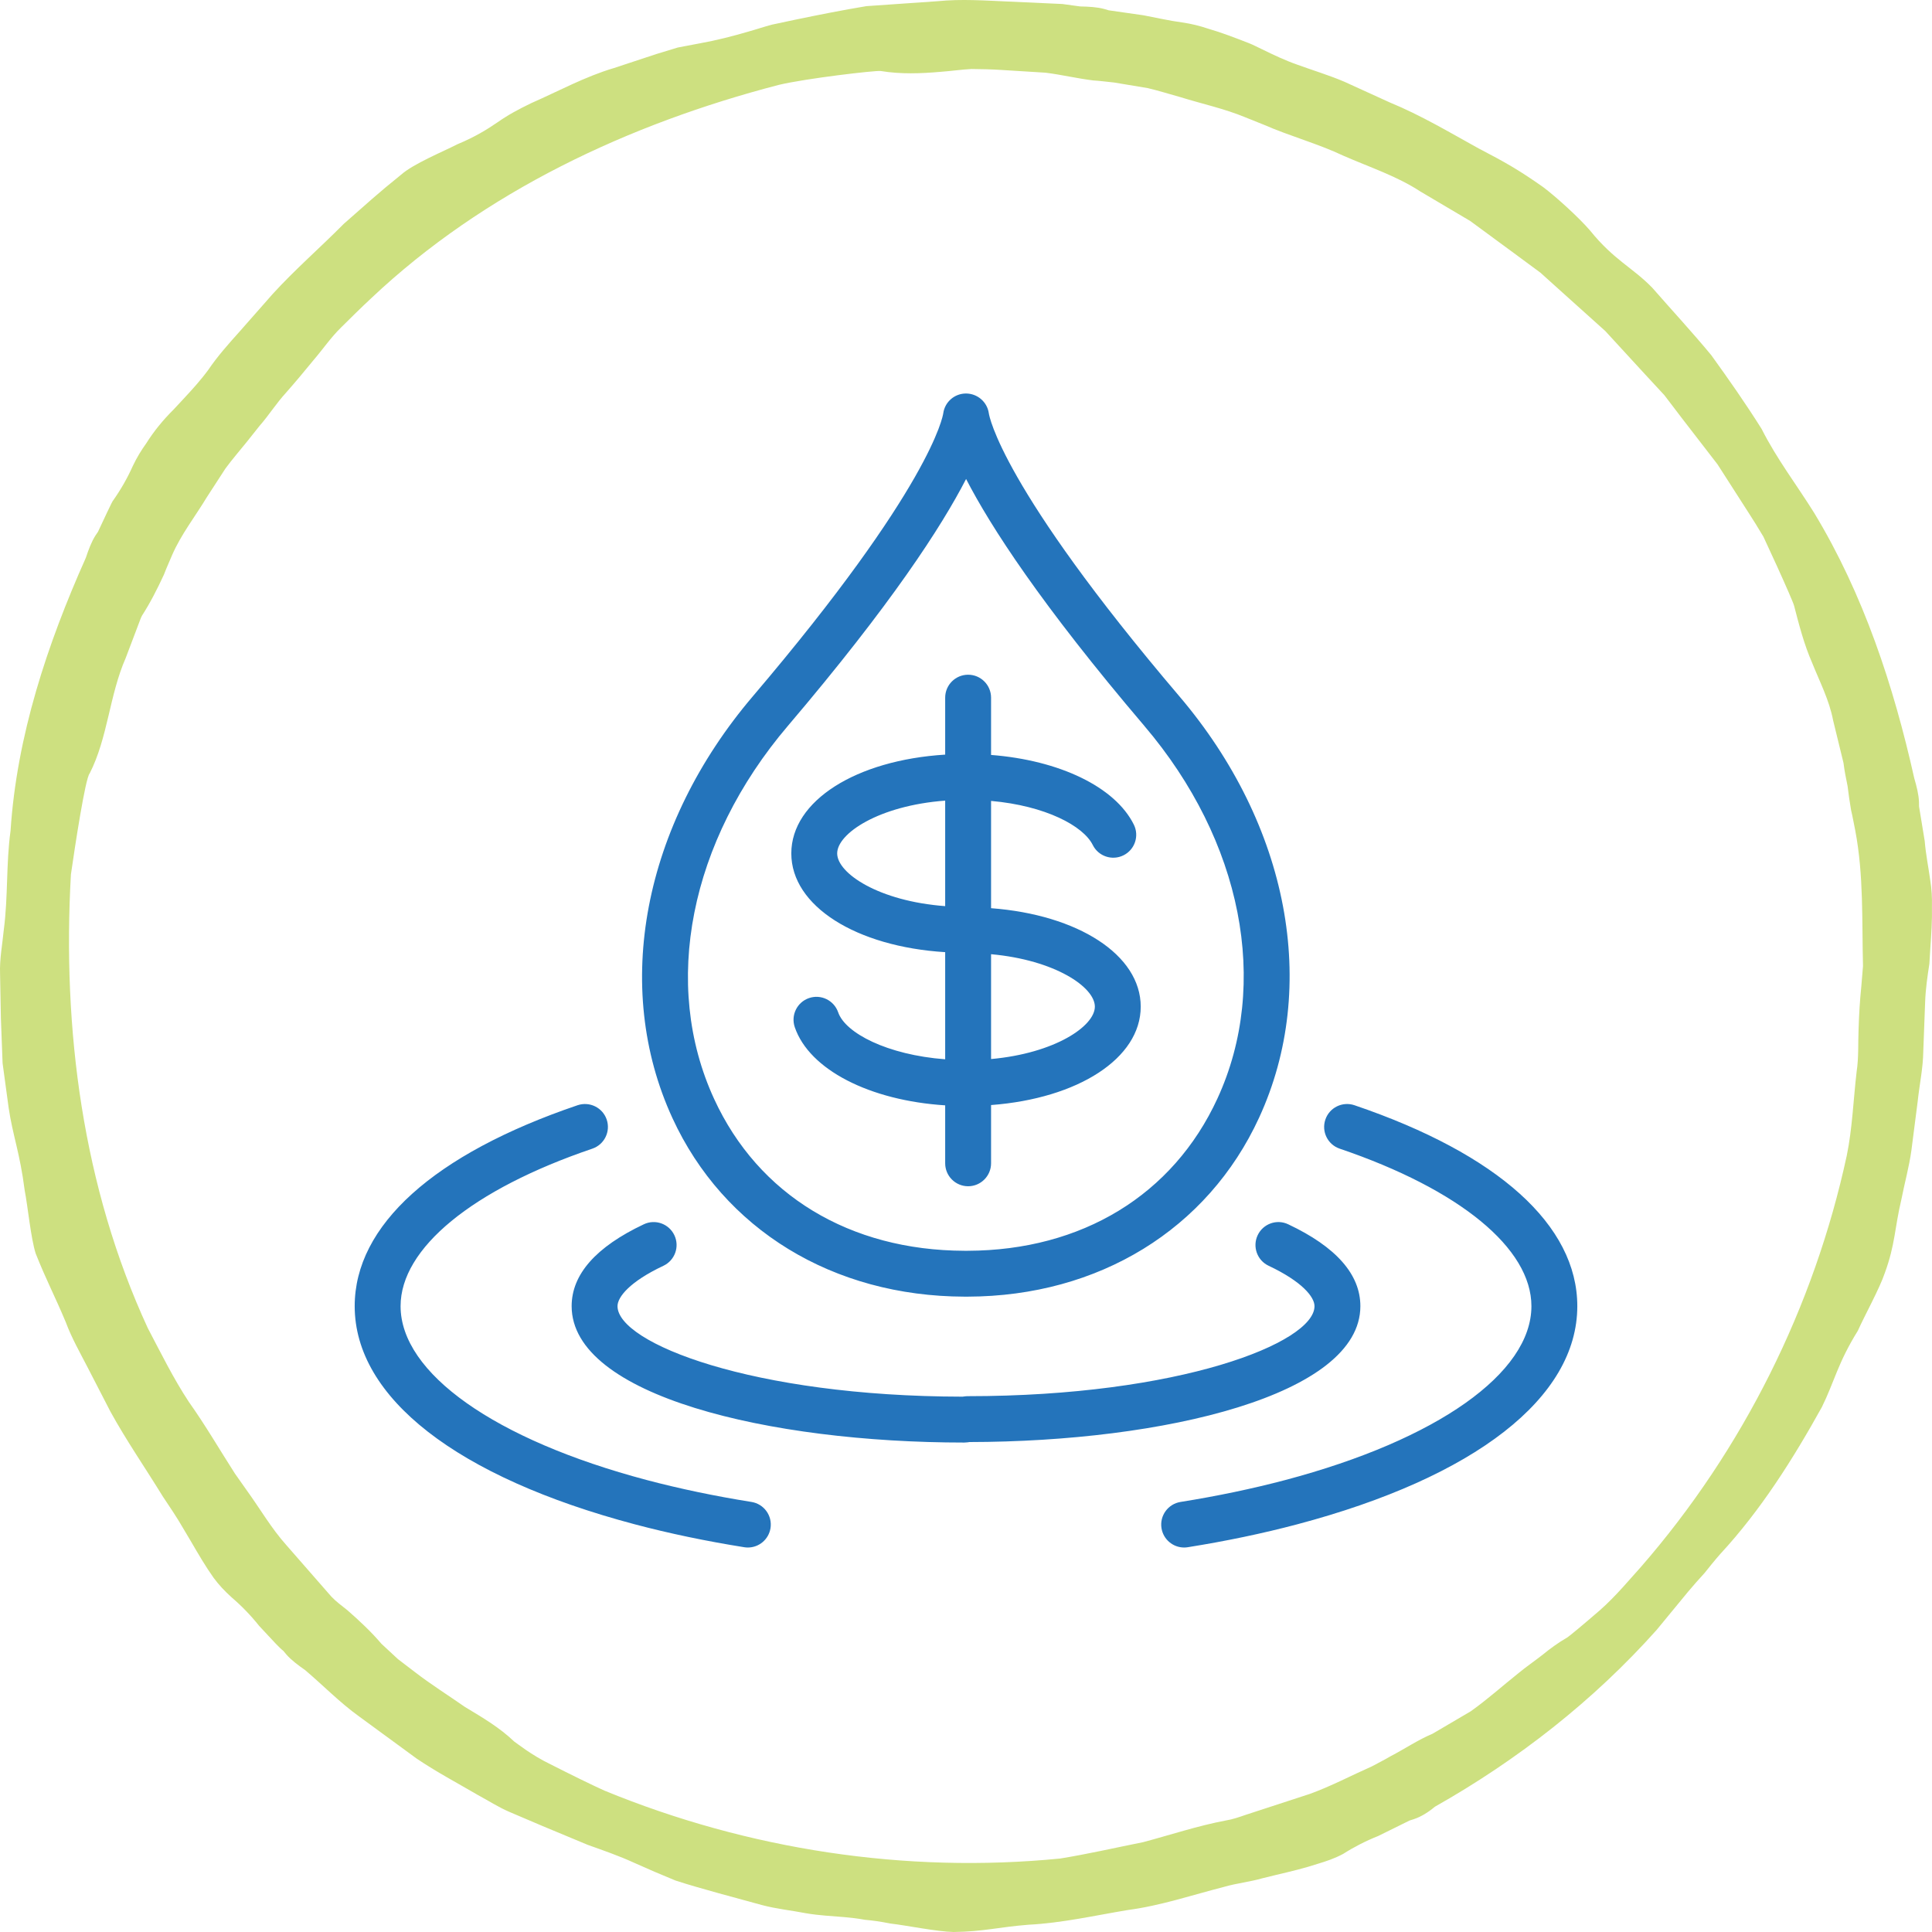
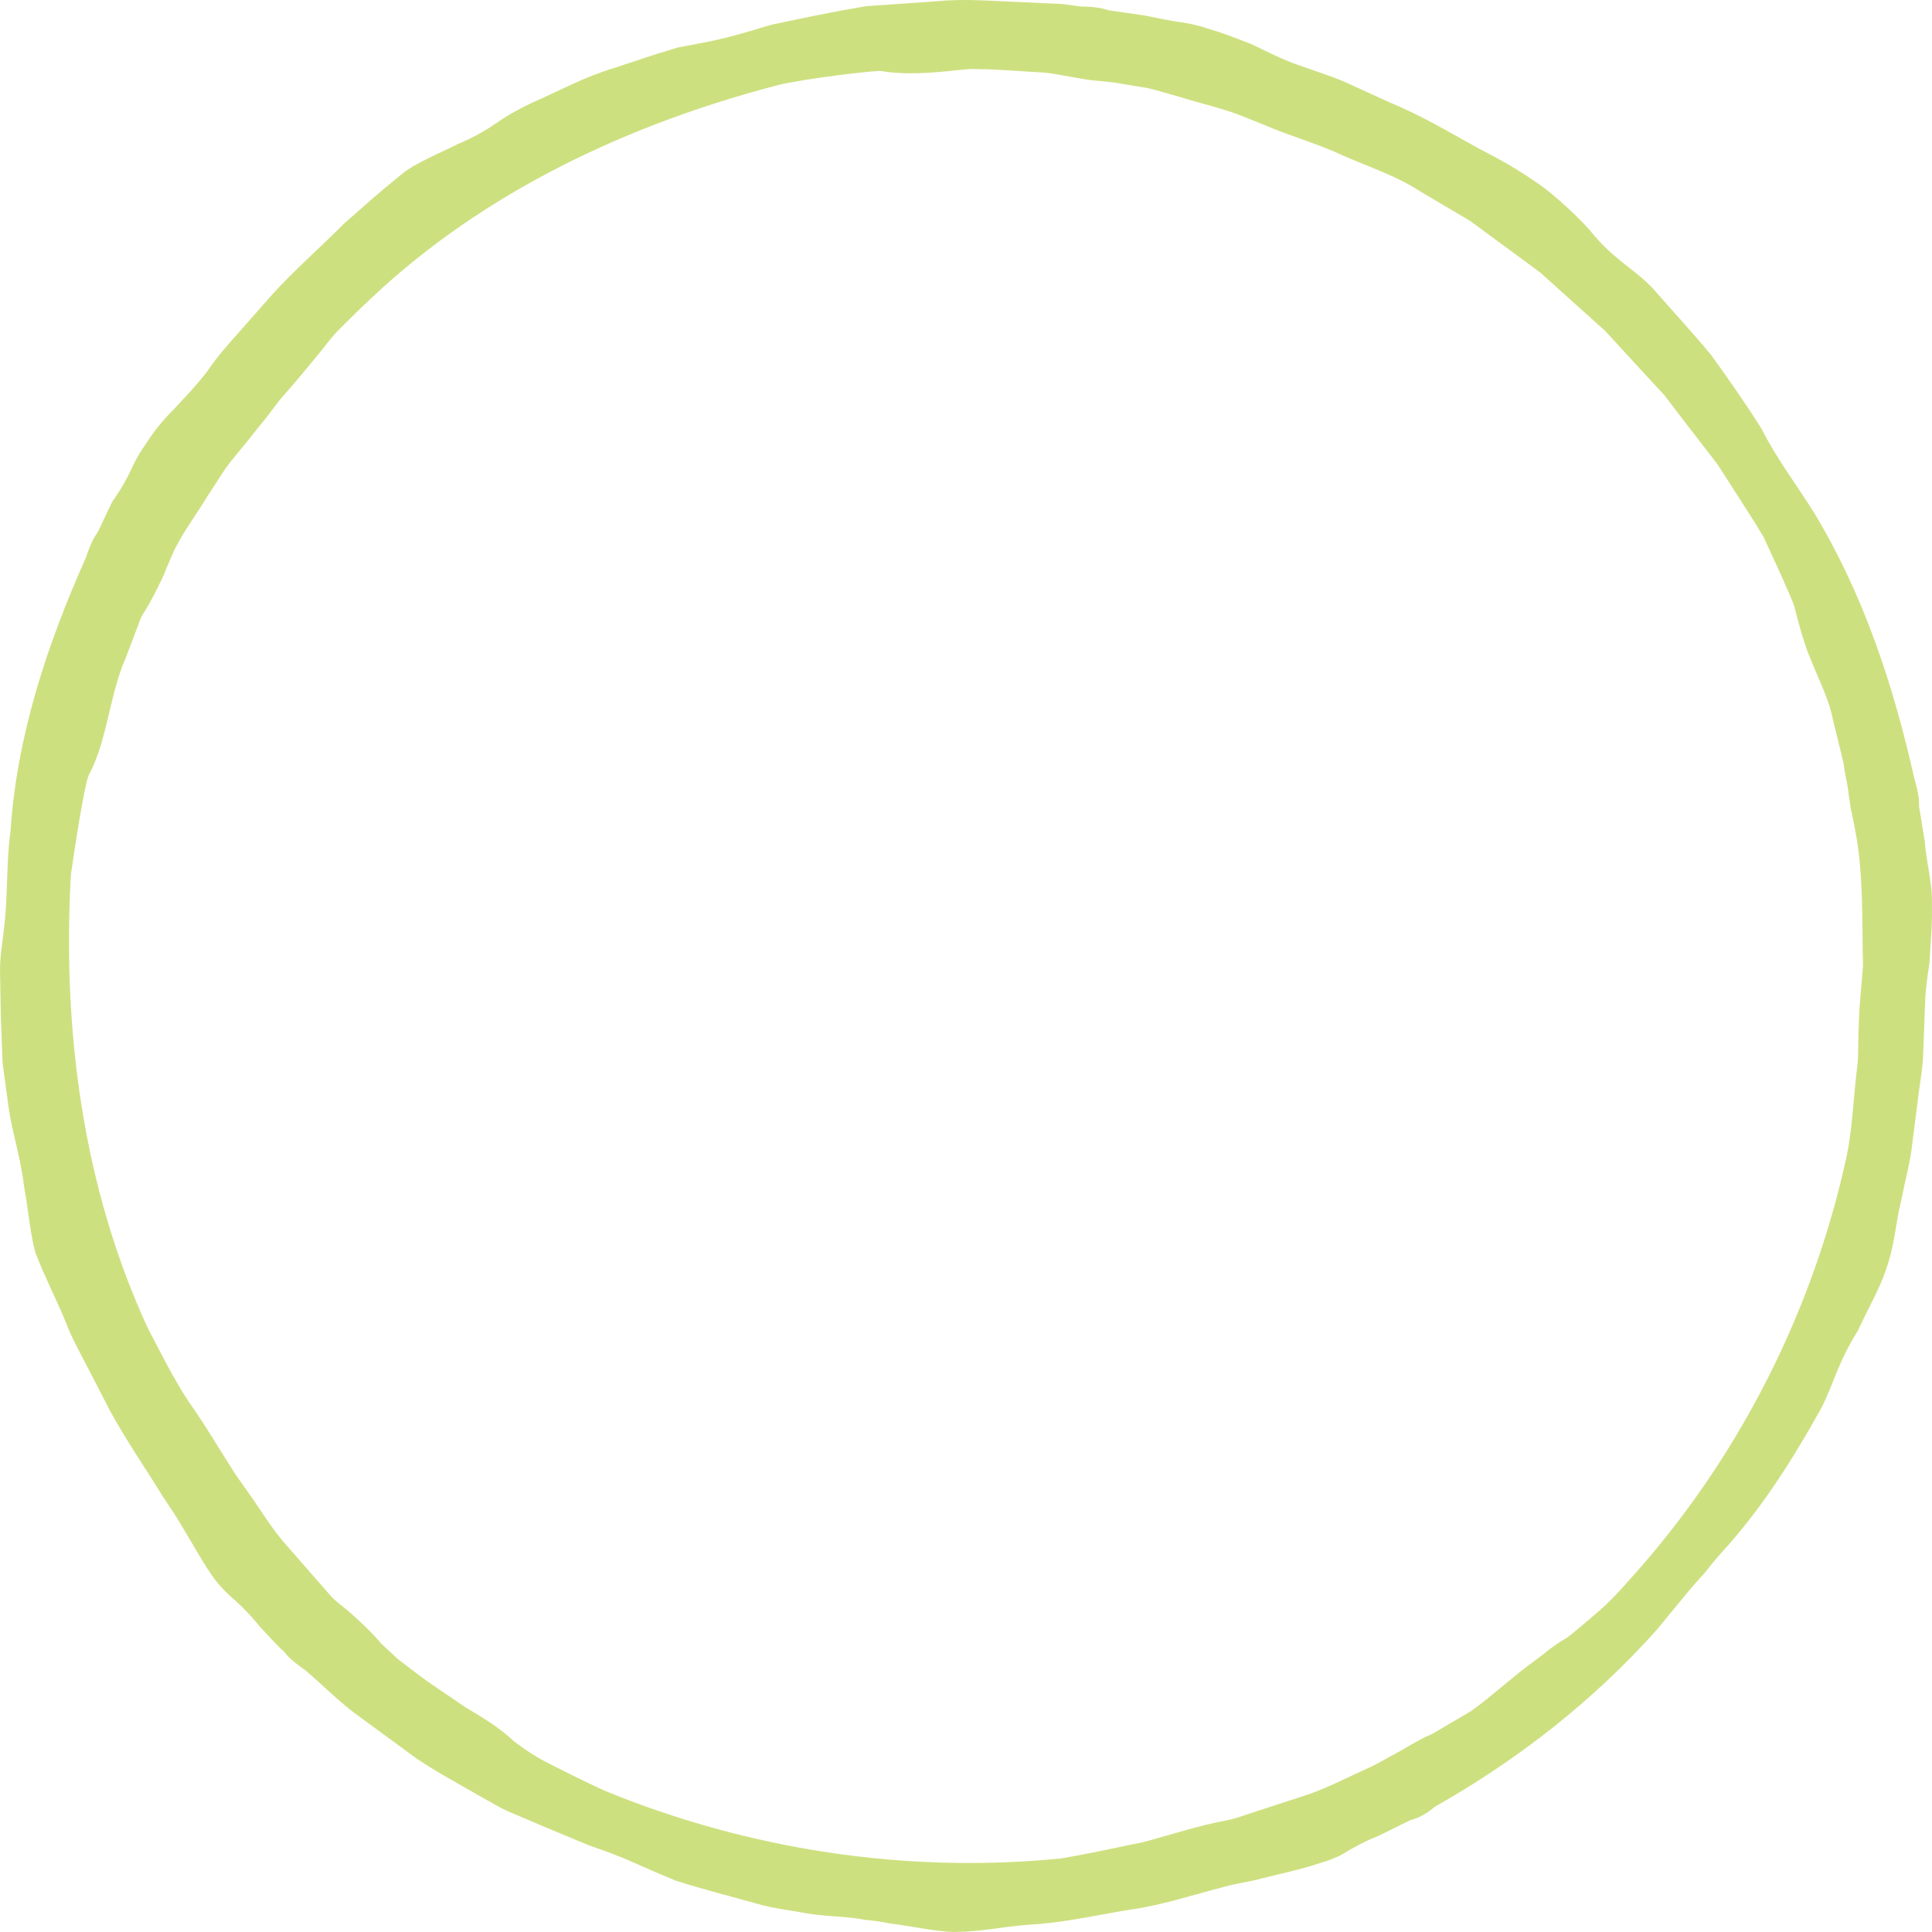
<svg xmlns="http://www.w3.org/2000/svg" width="112px" height="112px" viewBox="0 0 112 112" version="1.1">
  <title>Group 14</title>
  <defs>
    <filter id="filter-1">
      <feColorMatrix in="SourceGraphic" type="matrix" values="0 0 0 0 1 0 0 0 0 1 0 0 0 0 1 0 0 0 1 0" />
    </filter>
  </defs>
  <g id="Narrative" stroke="none" stroke-width="1" fill="none" fill-rule="evenodd">
    <g id="SoNR-2020" transform="translate(-762, -5004)">
      <g id="Section-6" transform="translate(147, 5004)">
        <g id="Content-Right" transform="translate(585, 0)">
          <g id="Group-14" transform="translate(30, 0)">
            <path d="M107.902,57.189 C107.817,58.008 107.77,58.83 107.744,59.654 C107.709,60.476 107.756,61.309 107.631,62.123 C107.44,63.754 107.383,65.414 107.059,66.991 C105.169,75.746 101.054,84.024 95.136,90.826 C94.578,91.436 93.677,92.535 92.737,93.356 C91.792,94.172 90.966,94.864 90.829,94.942 C90.328,95.233 89.861,95.571 89.415,95.938 C88.958,96.295 88.472,96.626 88.019,97.001 C87.099,97.732 86.21,98.535 85.251,99.211 C84.538,99.631 83.815,100.055 83.1,100.475 C83.08,100.486 83.061,100.497 83.041,100.509 C82.221,100.853 81.433,101.383 80.601,101.818 C80.242,102.031 79.889,102.203 79.534,102.396 C78.33,102.93 77.165,103.549 75.929,103.996 L72.191,105.216 C71.819,105.346 71.444,105.474 71.053,105.537 C69.435,105.843 67.866,106.367 66.273,106.791 C64.659,107.115 63.05,107.483 61.457,107.741 C52.509,108.624 43.377,107.229 35.048,103.807 C34.294,103.47 33.025,102.842 31.913,102.278 C30.79,101.737 29.944,101.042 29.814,100.963 C28.973,100.157 27.975,99.566 26.963,98.961 C26.001,98.289 24.99,97.655 24.059,96.937 L23.07,96.181 L22.154,95.331 L22.107,95.286 C21.53,94.606 20.84,93.958 20.13,93.339 C19.803,93.078 19.481,92.845 19.204,92.551 L16.605,89.578 C15.728,88.6 15.067,87.448 14.302,86.393 L13.62,85.426 C12.733,84.045 11.907,82.618 10.948,81.27 C10.04,79.893 9.318,78.416 8.566,76.988 C4.796,68.825 3.604,59.671 4.111,50.695 C4.345,49.061 4.949,45.098 5.197,44.839 C6.255,42.766 6.336,40.312 7.287,38.145 C7.579,37.372 7.876,36.59 8.17,35.815 C8.192,35.769 8.214,35.725 8.237,35.68 C8.707,34.952 9.122,34.137 9.504,33.309 C9.652,32.917 9.818,32.562 9.973,32.187 C10.498,30.976 11.325,29.93 12.001,28.807 L13.071,27.158 C13.459,26.63 13.892,26.132 14.302,25.623 L15.039,24.697 C15.581,24.08 16.02,23.377 16.578,22.769 C17.122,22.152 17.651,21.519 18.173,20.88 C18.711,20.255 19.179,19.563 19.764,18.993 C20.344,18.415 20.925,17.843 21.516,17.292 C28.072,11.102 36.457,7.181 45.145,4.921 C46.753,4.54 50.743,4.078 51.051,4.116 C52.21,4.307 53.369,4.265 54.545,4.162 C55.133,4.119 55.724,4.032 56.315,4 C56.906,4.006 57.498,4.018 58.083,4.057 C58.909,4.109 59.746,4.16 60.577,4.212 C60.602,4.213 60.626,4.218 60.651,4.219 C61.525,4.329 62.448,4.55 63.38,4.663 C63.798,4.688 64.186,4.745 64.59,4.784 L66.537,5.108 C67.176,5.258 67.805,5.459 68.439,5.634 C69.693,6.024 70.98,6.298 72.191,6.8 L73.289,7.241 C74.796,7.899 76.399,8.326 77.891,9.033 C79.398,9.693 80.984,10.211 82.337,11.099 L85.234,12.813 L87.945,14.807 L89.301,15.808 L90.553,16.936 L93.059,19.189 L95.338,21.67 L96.484,22.908 L97.506,24.249 L99.568,26.921 L101.392,29.764 C101.617,30.11 101.914,30.585 102.227,31.113 C102.483,31.668 102.761,32.272 103.022,32.838 C103.537,33.973 103.968,34.959 104.004,35.111 C104.293,36.221 104.582,37.353 105.054,38.431 C105.491,39.521 106.046,40.592 106.265,41.75 C106.461,42.551 106.659,43.364 106.855,44.169 L106.87,44.233 C106.924,44.671 107.012,45.12 107.107,45.574 C107.161,46.036 107.23,46.502 107.309,46.965 C107.408,47.372 107.469,47.758 107.553,48.155 C108.045,50.748 107.933,53.4 108,56.007 L107.902,57.189 Z M111.894,50.998 C111.795,50.283 111.64,49.52 111.577,48.753 C111.573,48.731 111.353,47.387 111.249,46.752 C111.248,46.664 111.248,46.594 111.245,46.482 C111.229,46.058 111.109,45.584 110.97,45.109 C109.773,39.75 108.025,34.452 105.175,29.742 C104.158,28.108 102.999,26.606 102.123,24.866 C101.211,23.413 100.219,21.996 99.206,20.592 C98.106,19.26 96.925,17.988 95.785,16.683 C94.644,15.506 93.567,15.085 92.177,13.363 C91.551,12.631 90.215,11.414 89.46,10.847 C88.029,9.841 87.263,9.409 85.713,8.602 C84.017,7.665 82.359,6.674 80.565,5.938 L77.931,4.737 C77.044,4.359 76.116,4.081 75.211,3.751 C74.512,3.506 73.838,3.188 73.166,2.858 C72.914,2.743 72.669,2.606 72.413,2.507 C71.59,2.187 70.82,1.888 70.036,1.662 C69.549,1.501 69.089,1.381 68.522,1.299 C67.799,1.205 67.042,1.027 66.284,0.886 C66.261,0.882 64.907,0.689 64.269,0.597 C64.185,0.573 64.115,0.553 64.009,0.52 C63.599,0.408 63.108,0.383 62.611,0.373 L61.586,0.232 L60.553,0.185 L58.483,0.091 C57.107,0.032 55.727,-0.069 54.35,0.07 L50.226,0.356 C48.865,0.582 47.512,0.85 46.167,1.128 L44.76,1.427 C44.297,1.547 43.842,1.705 43.38,1.833 C42.46,2.101 41.533,2.34 40.571,2.512 L39.295,2.754 L38.056,3.131 L35.587,3.946 C33.917,4.44 32.388,5.281 30.797,5.979 C30.06,6.335 29.46,6.657 28.845,7.088 C28.224,7.514 27.533,7.939 26.511,8.365 C25.66,8.8 23.959,9.498 23.248,10.131 C21.883,11.226 21.241,11.829 19.933,12.973 C18.571,14.349 17.11,15.616 15.811,17.039 L13.901,19.208 C13.258,19.925 12.616,20.643 12.075,21.44 C11.639,22.035 11.14,22.585 10.631,23.131 L10.067,23.737 C9.433,24.366 8.916,25.007 8.482,25.695 C8.186,26.109 7.936,26.514 7.691,27.03 C7.394,27.695 7.011,28.372 6.565,29.003 C6.523,29.006 5.958,30.247 5.68,30.829 C5.631,30.899 5.591,30.959 5.53,31.051 C5.302,31.41 5.132,31.868 4.974,32.34 C2.738,37.346 0.971,42.668 0.612,48.159 C0.348,50.064 0.474,51.958 0.222,53.884 C0.14,54.737 -0.03,55.595 0.004,56.455 L0.052,59.04 L0.15,61.633 L0.499,64.204 C0.736,65.825 1.156,66.833 1.431,69.006 C1.613,69.939 1.784,71.76 2.066,72.66 C2.712,74.283 3.148,75.059 3.818,76.66 C4.155,77.567 4.636,78.408 5.078,79.266 L6.403,81.835 C7.331,83.522 8.432,85.11 9.436,86.748 C9.847,87.361 10.261,87.973 10.631,88.618 L11.053,89.328 C11.498,90.094 11.916,90.808 12.387,91.472 C12.69,91.882 13.016,92.227 13.441,92.613 C13.997,93.088 14.539,93.645 15.019,94.249 C15.026,94.258 15.262,94.51 15.552,94.821 C15.843,95.13 16.175,95.506 16.429,95.706 C16.486,95.774 16.53,95.828 16.601,95.913 C16.879,96.232 17.273,96.526 17.682,96.812 C18.733,97.701 19.695,98.698 20.817,99.503 L24.152,101.946 C25.292,102.717 26.516,103.365 27.704,104.059 C28.31,104.385 28.888,104.761 29.521,105.034 L31.421,105.844 C32.309,106.214 33.192,106.582 34.075,106.95 C34.977,107.272 35.884,107.584 36.769,107.991 C37.555,108.345 38.351,108.686 39.154,109.014 C39.975,109.284 40.811,109.512 41.645,109.748 L44.159,110.435 C44.998,110.661 45.866,110.746 46.719,110.912 C47.525,111.05 48.211,111.071 48.957,111.138 C49.331,111.171 49.719,111.215 50.146,111.293 C50.579,111.331 51.051,111.394 51.593,111.506 C52.538,111.613 54.328,111.983 55.275,112 C57.021,111.979 57.893,111.714 59.627,111.578 C61.562,111.479 63.458,111.047 65.362,110.729 C67.282,110.478 69.122,109.853 70.989,109.376 C71.7,109.171 72.451,109.096 73.164,108.89 L73.967,108.693 C74.83,108.49 75.636,108.298 76.411,108.041 C76.902,107.893 77.355,107.743 77.86,107.475 C78.478,107.08 79.171,106.723 79.889,106.438 C79.91,106.427 81.134,105.824 81.713,105.538 C81.797,105.511 81.865,105.489 81.972,105.455 C82.377,105.319 82.794,105.064 83.18,104.739 C87.983,102.026 92.386,98.583 96.037,94.488 C96.647,93.746 97.254,93.01 97.861,92.272 C98.17,91.906 98.485,91.548 98.81,91.195 C99.111,90.822 99.408,90.444 99.731,90.081 C102.074,87.547 103.936,84.595 105.615,81.572 C106.34,80.102 106.539,79.012 107.703,77.141 C108.088,76.273 108.973,74.68 109.269,73.783 C109.87,72.142 109.826,71.218 110.226,69.529 C110.41,68.582 110.673,67.652 110.805,66.696 L111.173,63.829 C111.273,62.873 111.481,61.927 111.494,60.964 L111.602,58.084 C111.628,57.348 111.733,56.612 111.848,55.874 L111.898,55.055 C111.958,54.178 112.015,53.356 111.996,52.543 C112.007,52.034 111.985,51.561 111.894,50.998 L111.894,50.998 Z" id="Fill-1" fill="#CDE080" />
            <g id="Icon" transform="translate(20, 20)" filter="url(#filter-1)">
              <g>
-                 <path d="M34.793,26.413 L34.793,32.53 C30.937,32.242 28.532,30.623 28.532,29.473 C28.532,28.322 30.937,26.702 34.793,26.413 L34.793,26.413 Z M37.453,35.316 C41.167,35.654 43.47,37.228 43.47,38.356 C43.47,39.481 41.167,41.057 37.453,41.394 L37.453,35.316 Z M34.793,35.198 L34.793,41.408 C31.425,41.152 28.999,39.881 28.59,38.686 C28.351,37.992 27.594,37.621 26.901,37.859 C26.206,38.096 25.836,38.853 26.074,39.548 C26.918,42.016 30.423,43.798 34.793,44.078 L34.793,47.438 C34.793,48.172 35.389,48.768 36.123,48.768 C36.857,48.768 37.453,48.172 37.453,47.438 L37.453,44.061 C42.487,43.682 46.129,41.36 46.129,38.356 C46.129,35.35 42.487,33.028 37.453,32.649 L37.453,26.43 C40.606,26.71 42.798,27.877 43.348,28.984 C43.673,29.641 44.472,29.91 45.128,29.584 C45.787,29.259 46.056,28.461 45.729,27.803 C44.644,25.615 41.41,24.071 37.453,23.765 L37.453,20.444 C37.453,19.709 36.857,19.114 36.123,19.114 C35.389,19.114 34.793,19.709 34.793,20.444 L34.793,23.746 C29.632,24.066 25.873,26.419 25.873,29.473 C25.873,32.526 29.632,34.879 34.793,35.198 L34.793,35.198 Z M58.519,44.071 C57.823,43.837 57.069,44.206 56.833,44.902 C56.596,45.598 56.969,46.353 57.663,46.589 C64.623,48.953 68.778,52.365 68.778,55.719 C68.778,59.603 63.312,63.465 54.513,65.798 C52.606,66.302 50.563,66.73 48.438,67.069 C47.712,67.184 47.218,67.866 47.333,68.59 C47.438,69.245 48.003,69.711 48.645,69.711 C48.714,69.711 48.785,69.706 48.856,69.694 C51.069,69.341 53.201,68.896 55.193,68.368 C65.517,65.632 71.438,61.021 71.438,55.719 C71.438,51.037 66.85,46.901 58.519,44.071 L58.519,44.071 Z M25.674,22.08 C31.67,15.032 34.588,10.518 36.005,7.767 C37.423,10.518 40.341,15.033 46.338,22.08 C46.338,22.081 46.338,22.081 46.338,22.081 C52.015,28.749 53.639,37.027 50.577,43.68 C48.004,49.272 42.723,52.49 36.094,52.509 L35.916,52.509 C29.255,52.49 23.963,49.28 21.398,43.705 C18.338,37.058 19.977,28.772 25.674,22.08 L25.674,22.08 Z M35.913,55.168 L36.097,55.168 C43.697,55.147 50.013,51.267 52.992,44.791 C56.493,37.187 54.719,27.824 48.363,20.358 C38.042,8.226 37.347,4.12 37.322,3.952 C37.228,3.299 36.659,2.812 35.998,2.812 C35.336,2.812 34.774,3.3 34.682,3.956 C34.658,4.124 33.978,8.215 23.649,20.357 C17.273,27.845 15.486,37.218 18.982,44.817 C21.955,51.277 28.282,55.147 35.913,55.168 L35.913,55.168 Z M23.563,67.069 C21.438,66.73 19.394,66.302 17.489,65.798 C8.688,63.465 3.222,59.603 3.222,55.719 C3.222,52.366 7.378,48.953 14.339,46.589 C15.034,46.353 15.407,45.598 15.171,44.902 C14.935,44.207 14.18,43.838 13.484,44.071 C5.151,46.901 0.562,51.037 0.562,55.719 C0.562,61.021 6.484,65.631 16.808,68.368 C18.799,68.896 20.932,69.341 23.144,69.694 C23.216,69.706 23.286,69.711 23.356,69.711 C23.997,69.711 24.562,69.245 24.667,68.59 C24.782,67.866 24.289,67.184 23.563,67.069 L23.563,67.069 Z M58.862,55.719 C58.862,53.88 57.455,52.282 54.678,50.973 C54.014,50.656 53.222,50.943 52.908,51.607 C52.595,52.272 52.879,53.064 53.542,53.377 C55.504,54.303 56.203,55.195 56.203,55.719 C56.203,57.846 48.372,60.938 36.101,60.938 C36.036,60.938 35.972,60.942 35.908,60.952 L35.805,60.966 C23.589,60.95 15.798,57.853 15.798,55.719 C15.798,55.194 16.497,54.303 18.46,53.378 C19.123,53.064 19.409,52.272 19.095,51.608 C18.781,50.943 17.987,50.658 17.325,50.972 C14.547,52.282 13.139,53.879 13.139,55.719 C13.139,60.91 24.589,63.626 35.901,63.626 C35.965,63.626 36.029,63.621 36.092,63.613 L36.197,63.597 C47.476,63.581 58.862,60.876 58.862,55.719 L58.862,55.719 Z" id="Fill-1" fill="#2474BB" />
-               </g>
+                 </g>
            </g>
          </g>
        </g>
      </g>
    </g>
  </g>
</svg>